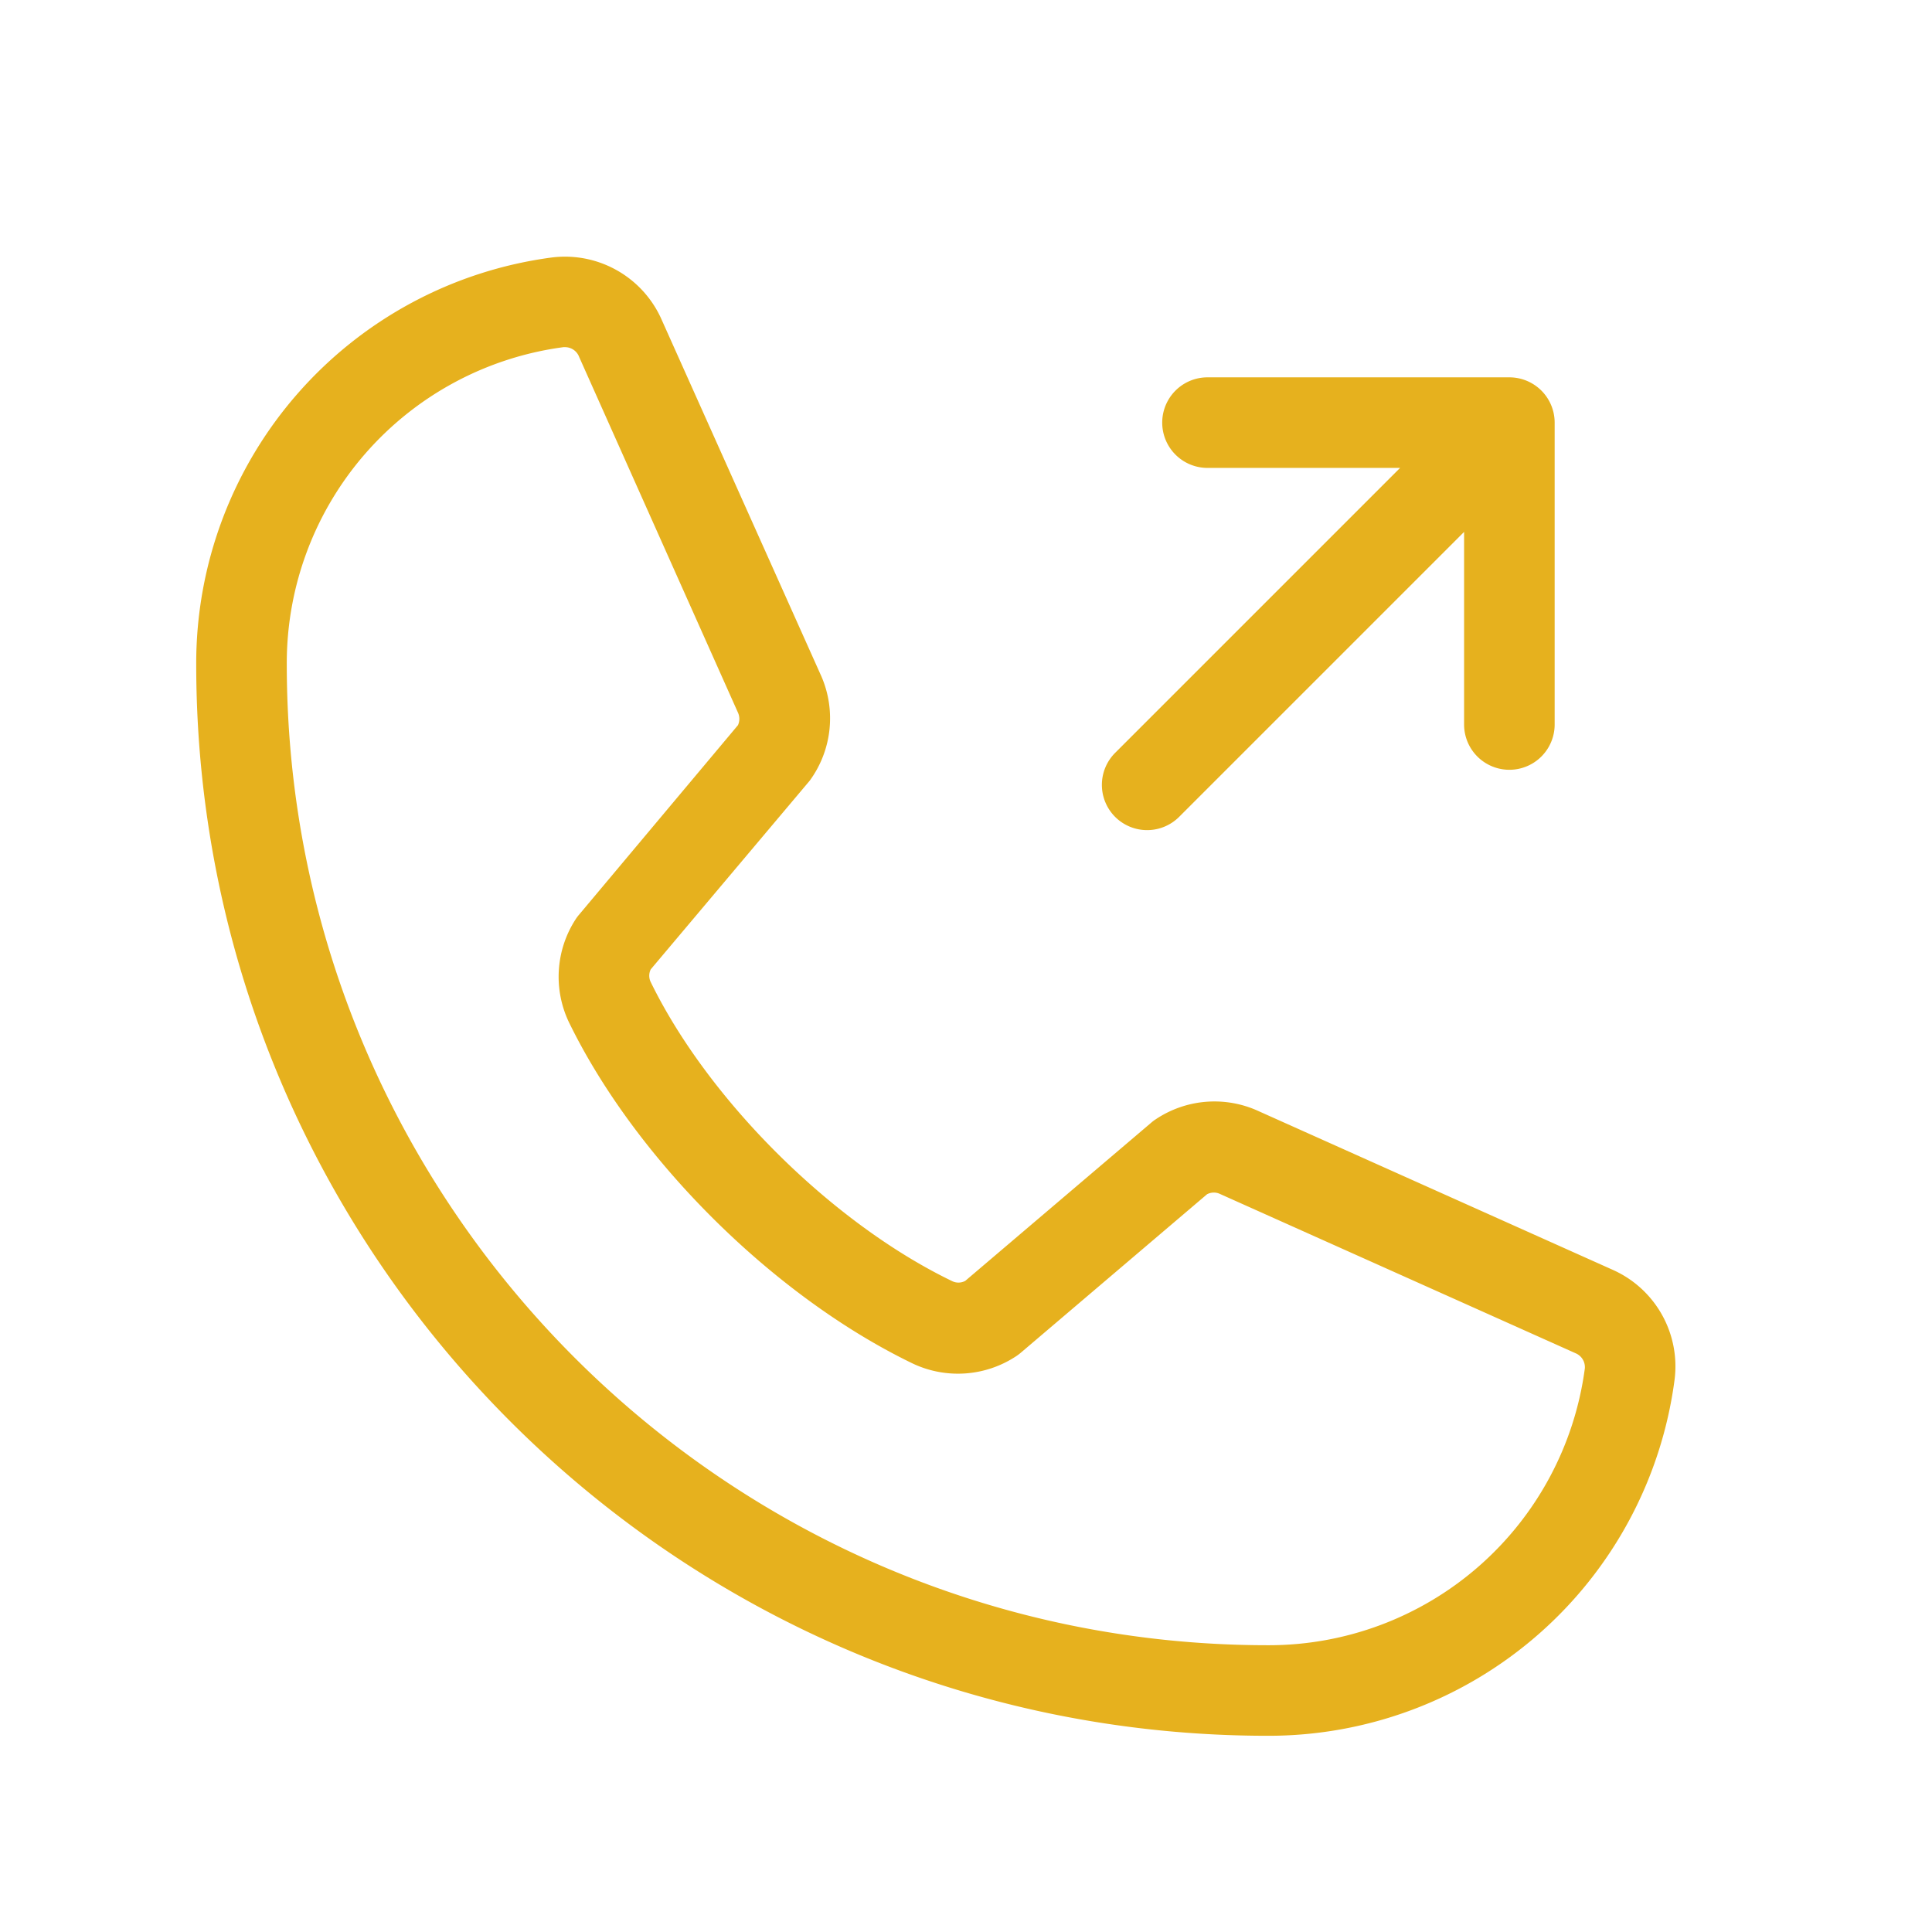
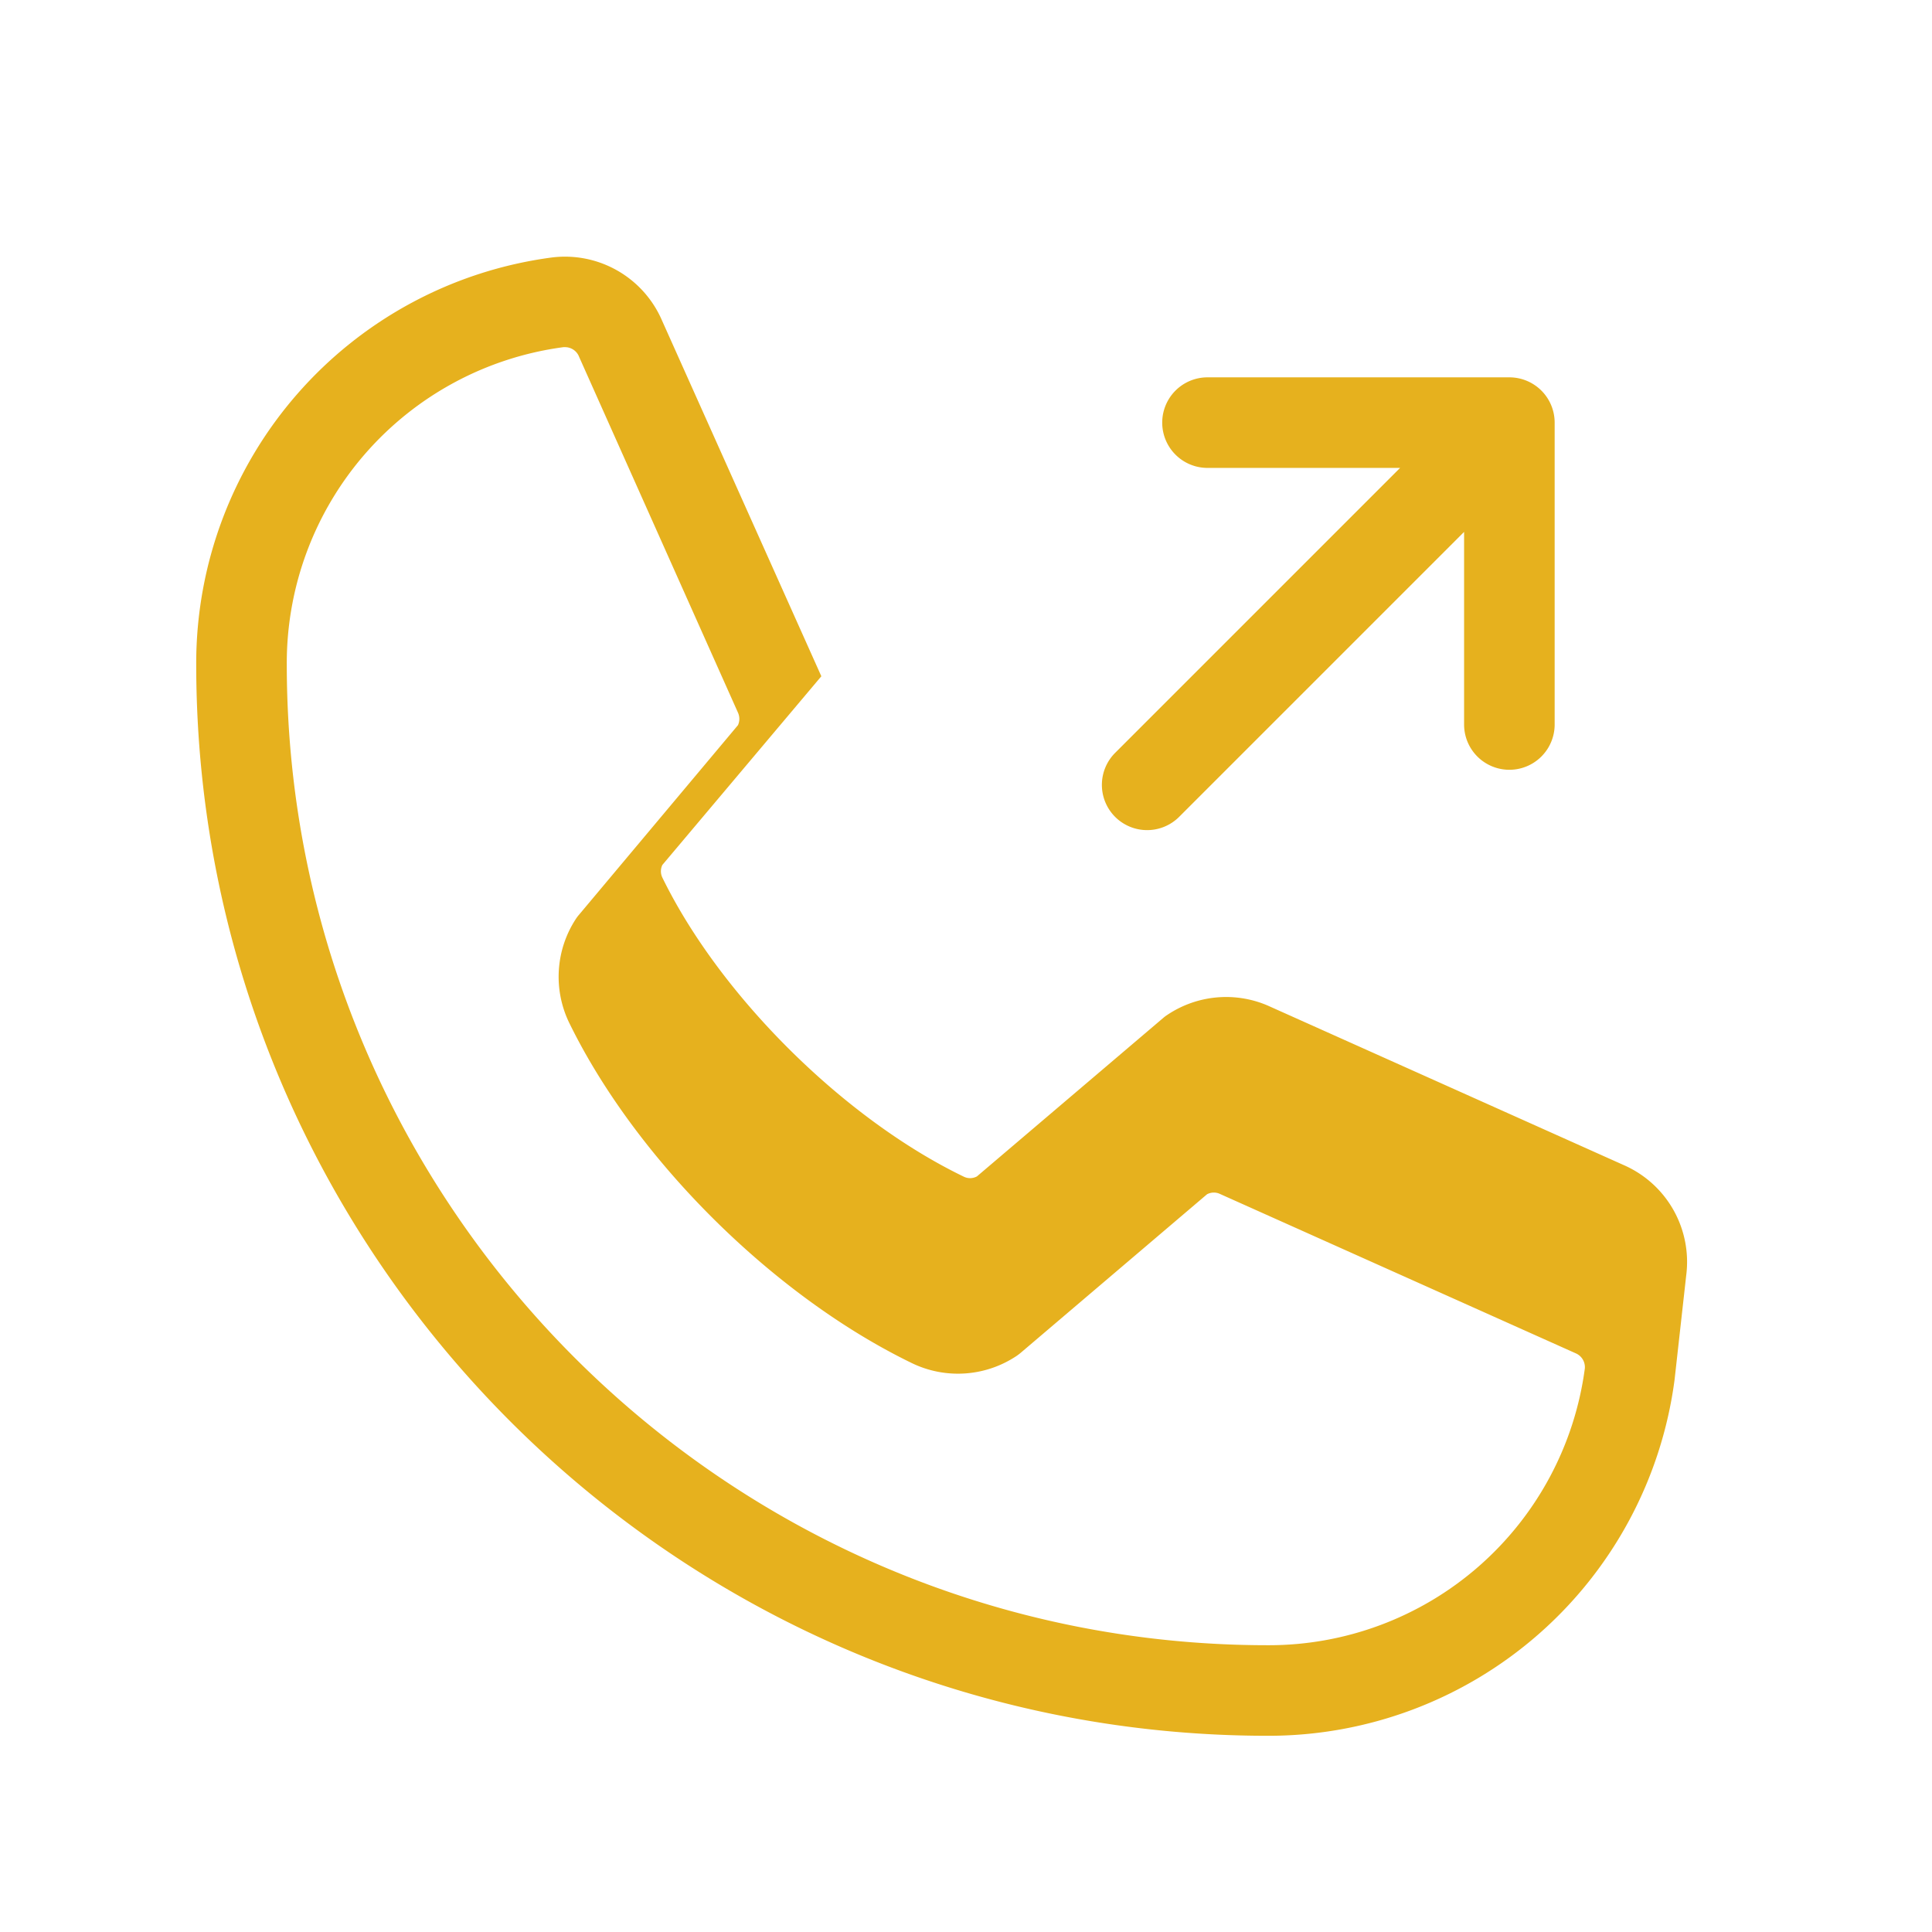
<svg xmlns="http://www.w3.org/2000/svg" width="32" height="32" fill="none" viewBox="0 0 32 32">
-   <path fill="#E6B11E" d="M18.47 13.53a.75.75 0 0 1 0-1.06l4.72-4.72H20a.75.75 0 1 1 0-1.5h5a.75.75 0 0 1 .75.75v5a.75.75 0 0 1-1.5 0V8.81l-4.72 4.72a.75.75 0 0 1-1.06 0Zm9.266 9.324A6.782 6.782 0 0 1 21 28.75c-9.787 0-17.75-7.962-17.75-17.75a6.78 6.78 0 0 1 5.896-6.736 1.75 1.75 0 0 1 1.82 1.047l2.638 5.89a1.75 1.75 0 0 1-.193 1.73l-2.633 3.125a.239.239 0 0 0 0 .21c.957 1.96 3.012 4 5 4.957a.236.236 0 0 0 .21-.008l3.086-2.625a.608.608 0 0 1 .07-.052 1.749 1.749 0 0 1 1.66-.153l5.905 2.646a1.75 1.75 0 0 1 1.027 1.823Zm-1.486-.189a.25.25 0 0 0-.151-.25l-5.907-2.646a.24.24 0 0 0-.2.012l-3.085 2.625a.893.893 0 0 1-.07.053 1.751 1.751 0 0 1-1.72.125c-2.296-1.109-4.583-3.375-5.692-5.649a1.75 1.75 0 0 1 .114-1.716.622.622 0 0 1 .054-.071l2.63-3.137a.25.25 0 0 0 0-.208l-2.63-5.89a.25.25 0 0 0-.23-.163h-.03A5.279 5.279 0 0 0 4.75 11c0 8.96 7.29 16.25 16.25 16.25a5.28 5.28 0 0 0 5.25-4.585Z" />
+   <path fill="#E6B11E" d="M18.47 13.53a.75.75 0 0 1 0-1.06l4.72-4.72H20a.75.75 0 1 1 0-1.5h5a.75.75 0 0 1 .75.75v5a.75.75 0 0 1-1.5 0V8.81l-4.72 4.72a.75.75 0 0 1-1.06 0Zm9.266 9.324A6.782 6.782 0 0 1 21 28.75c-9.787 0-17.75-7.962-17.75-17.75a6.78 6.78 0 0 1 5.896-6.736 1.75 1.75 0 0 1 1.82 1.047l2.638 5.89l-2.633 3.125a.239.239 0 0 0 0 .21c.957 1.96 3.012 4 5 4.957a.236.236 0 0 0 .21-.008l3.086-2.625a.608.608 0 0 1 .07-.052 1.749 1.749 0 0 1 1.66-.153l5.905 2.646a1.75 1.75 0 0 1 1.027 1.823Zm-1.486-.189a.25.25 0 0 0-.151-.25l-5.907-2.646a.24.24 0 0 0-.2.012l-3.085 2.625a.893.893 0 0 1-.07.053 1.751 1.751 0 0 1-1.72.125c-2.296-1.109-4.583-3.375-5.692-5.649a1.75 1.75 0 0 1 .114-1.716.622.622 0 0 1 .054-.071l2.63-3.137a.25.25 0 0 0 0-.208l-2.63-5.89a.25.25 0 0 0-.23-.163h-.03A5.279 5.279 0 0 0 4.75 11c0 8.96 7.29 16.25 16.25 16.25a5.28 5.28 0 0 0 5.25-4.585Z" />
</svg>